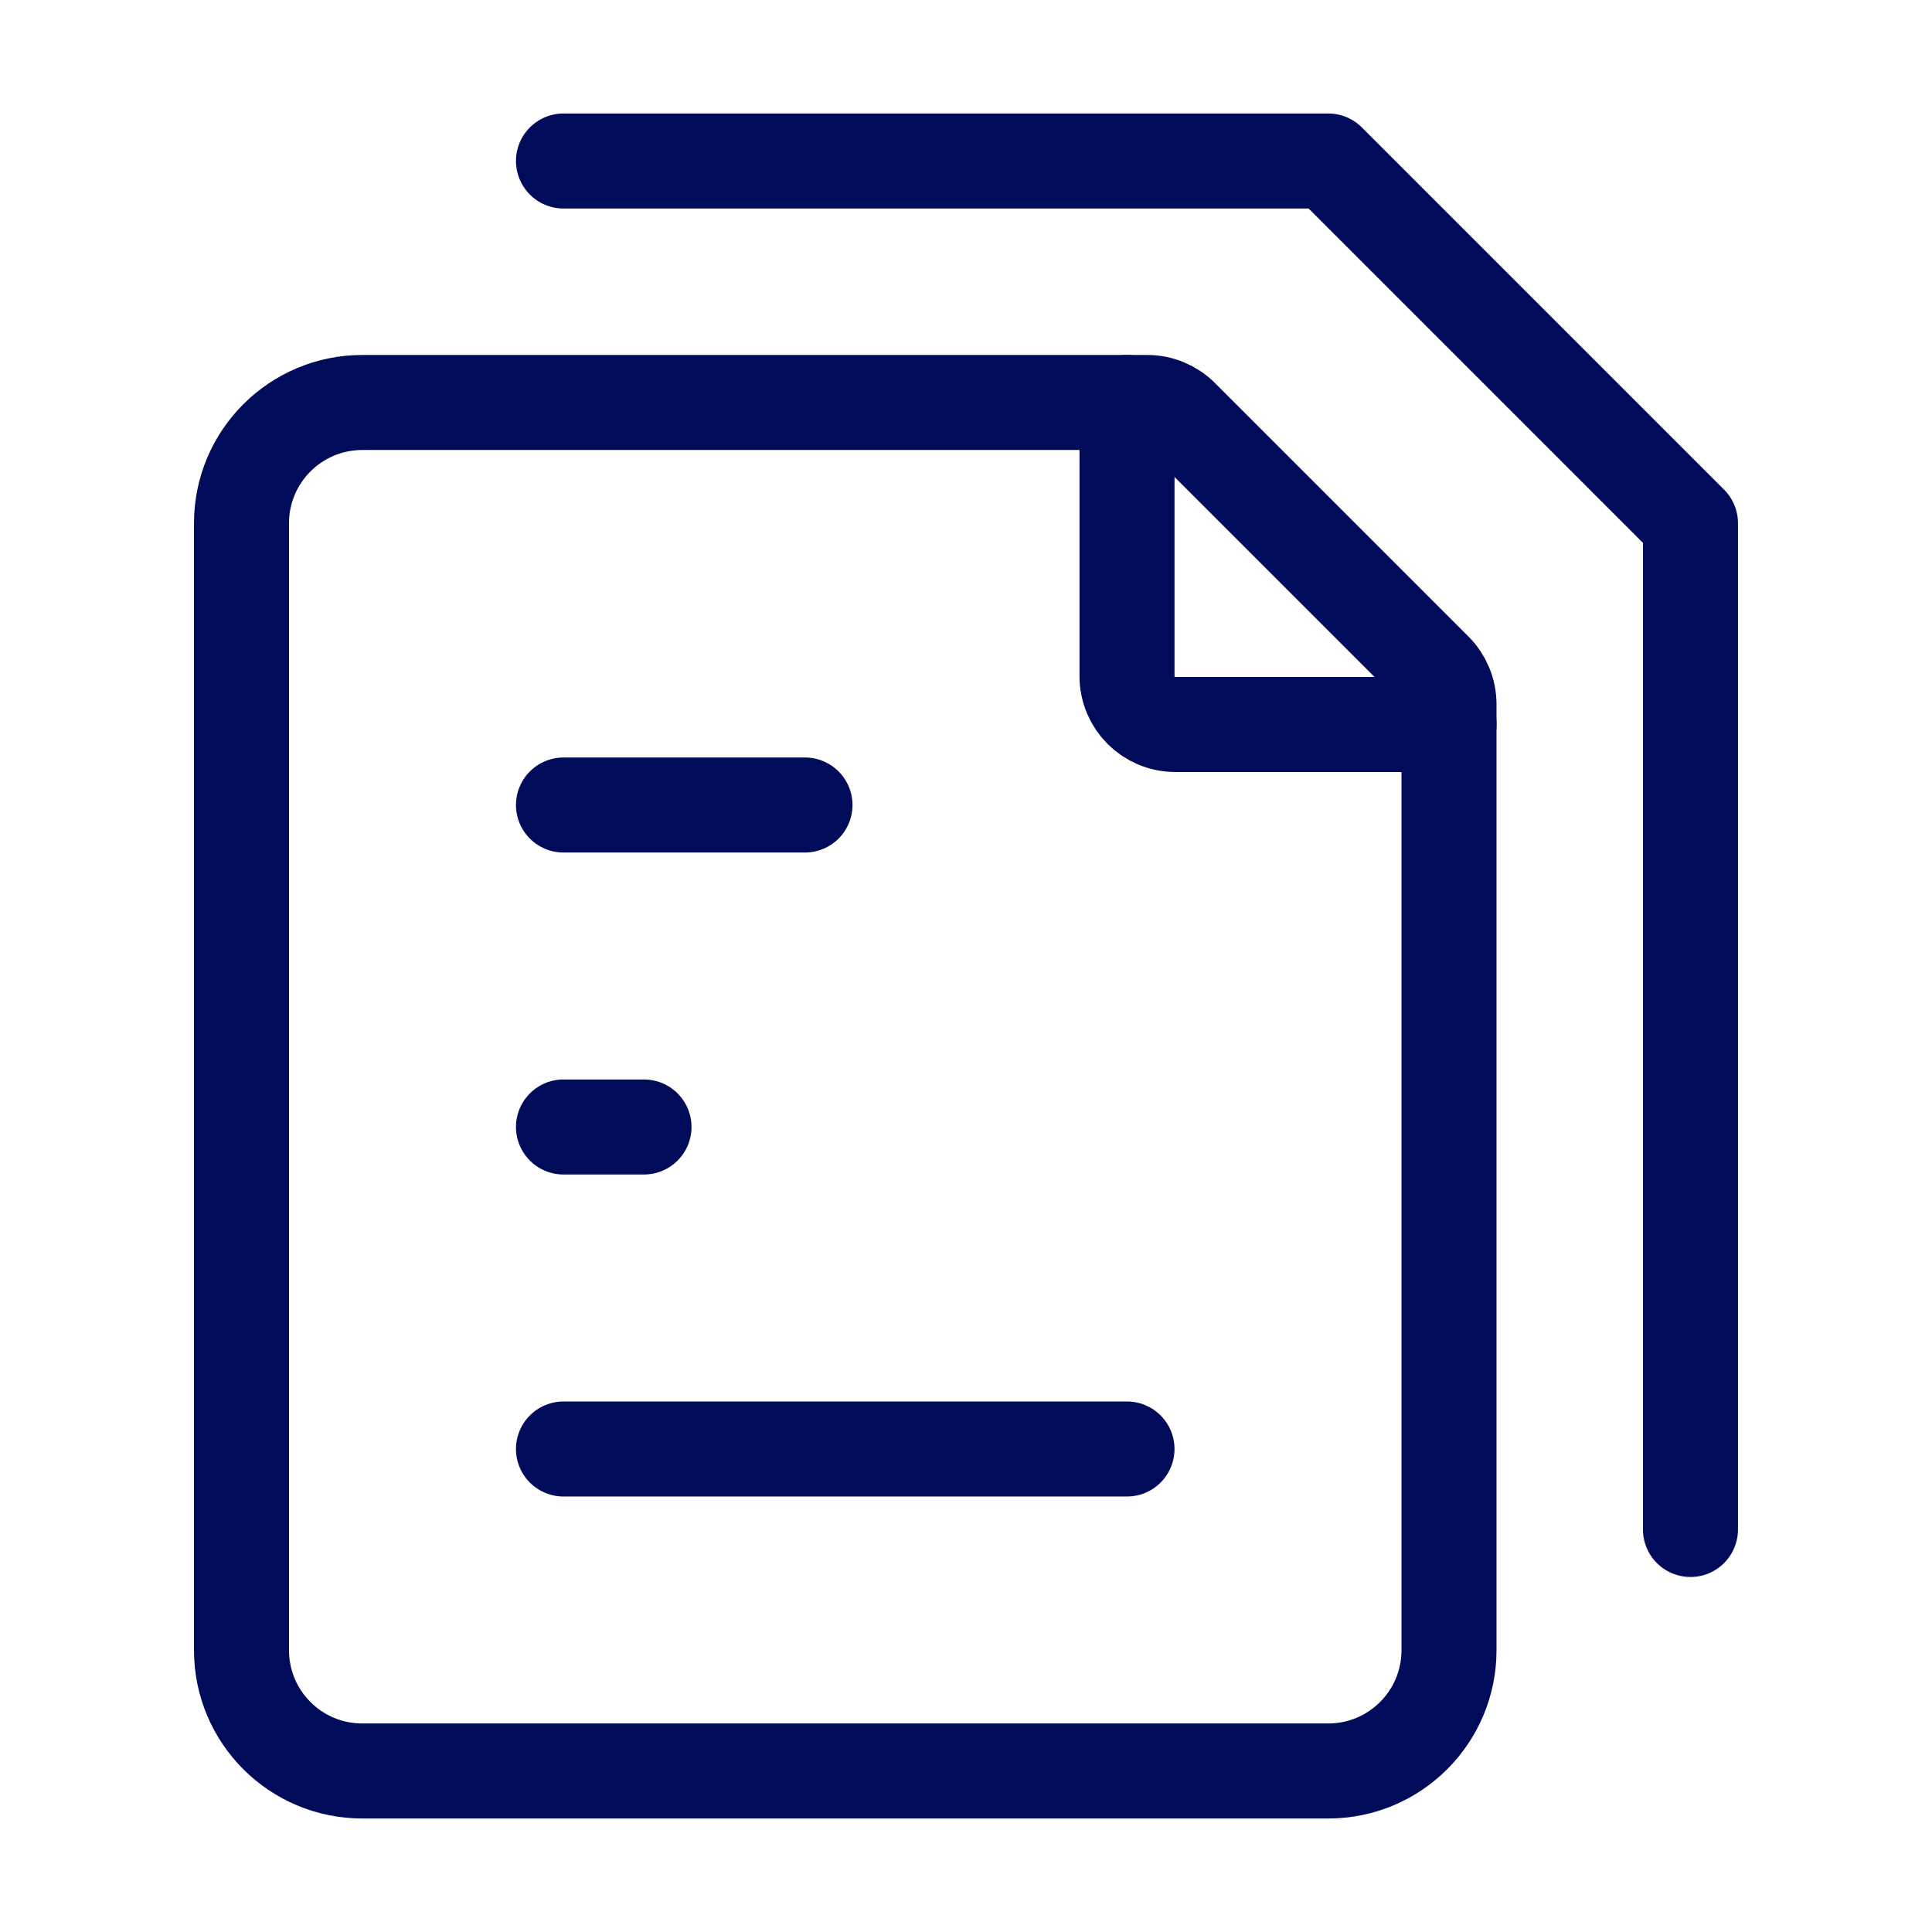
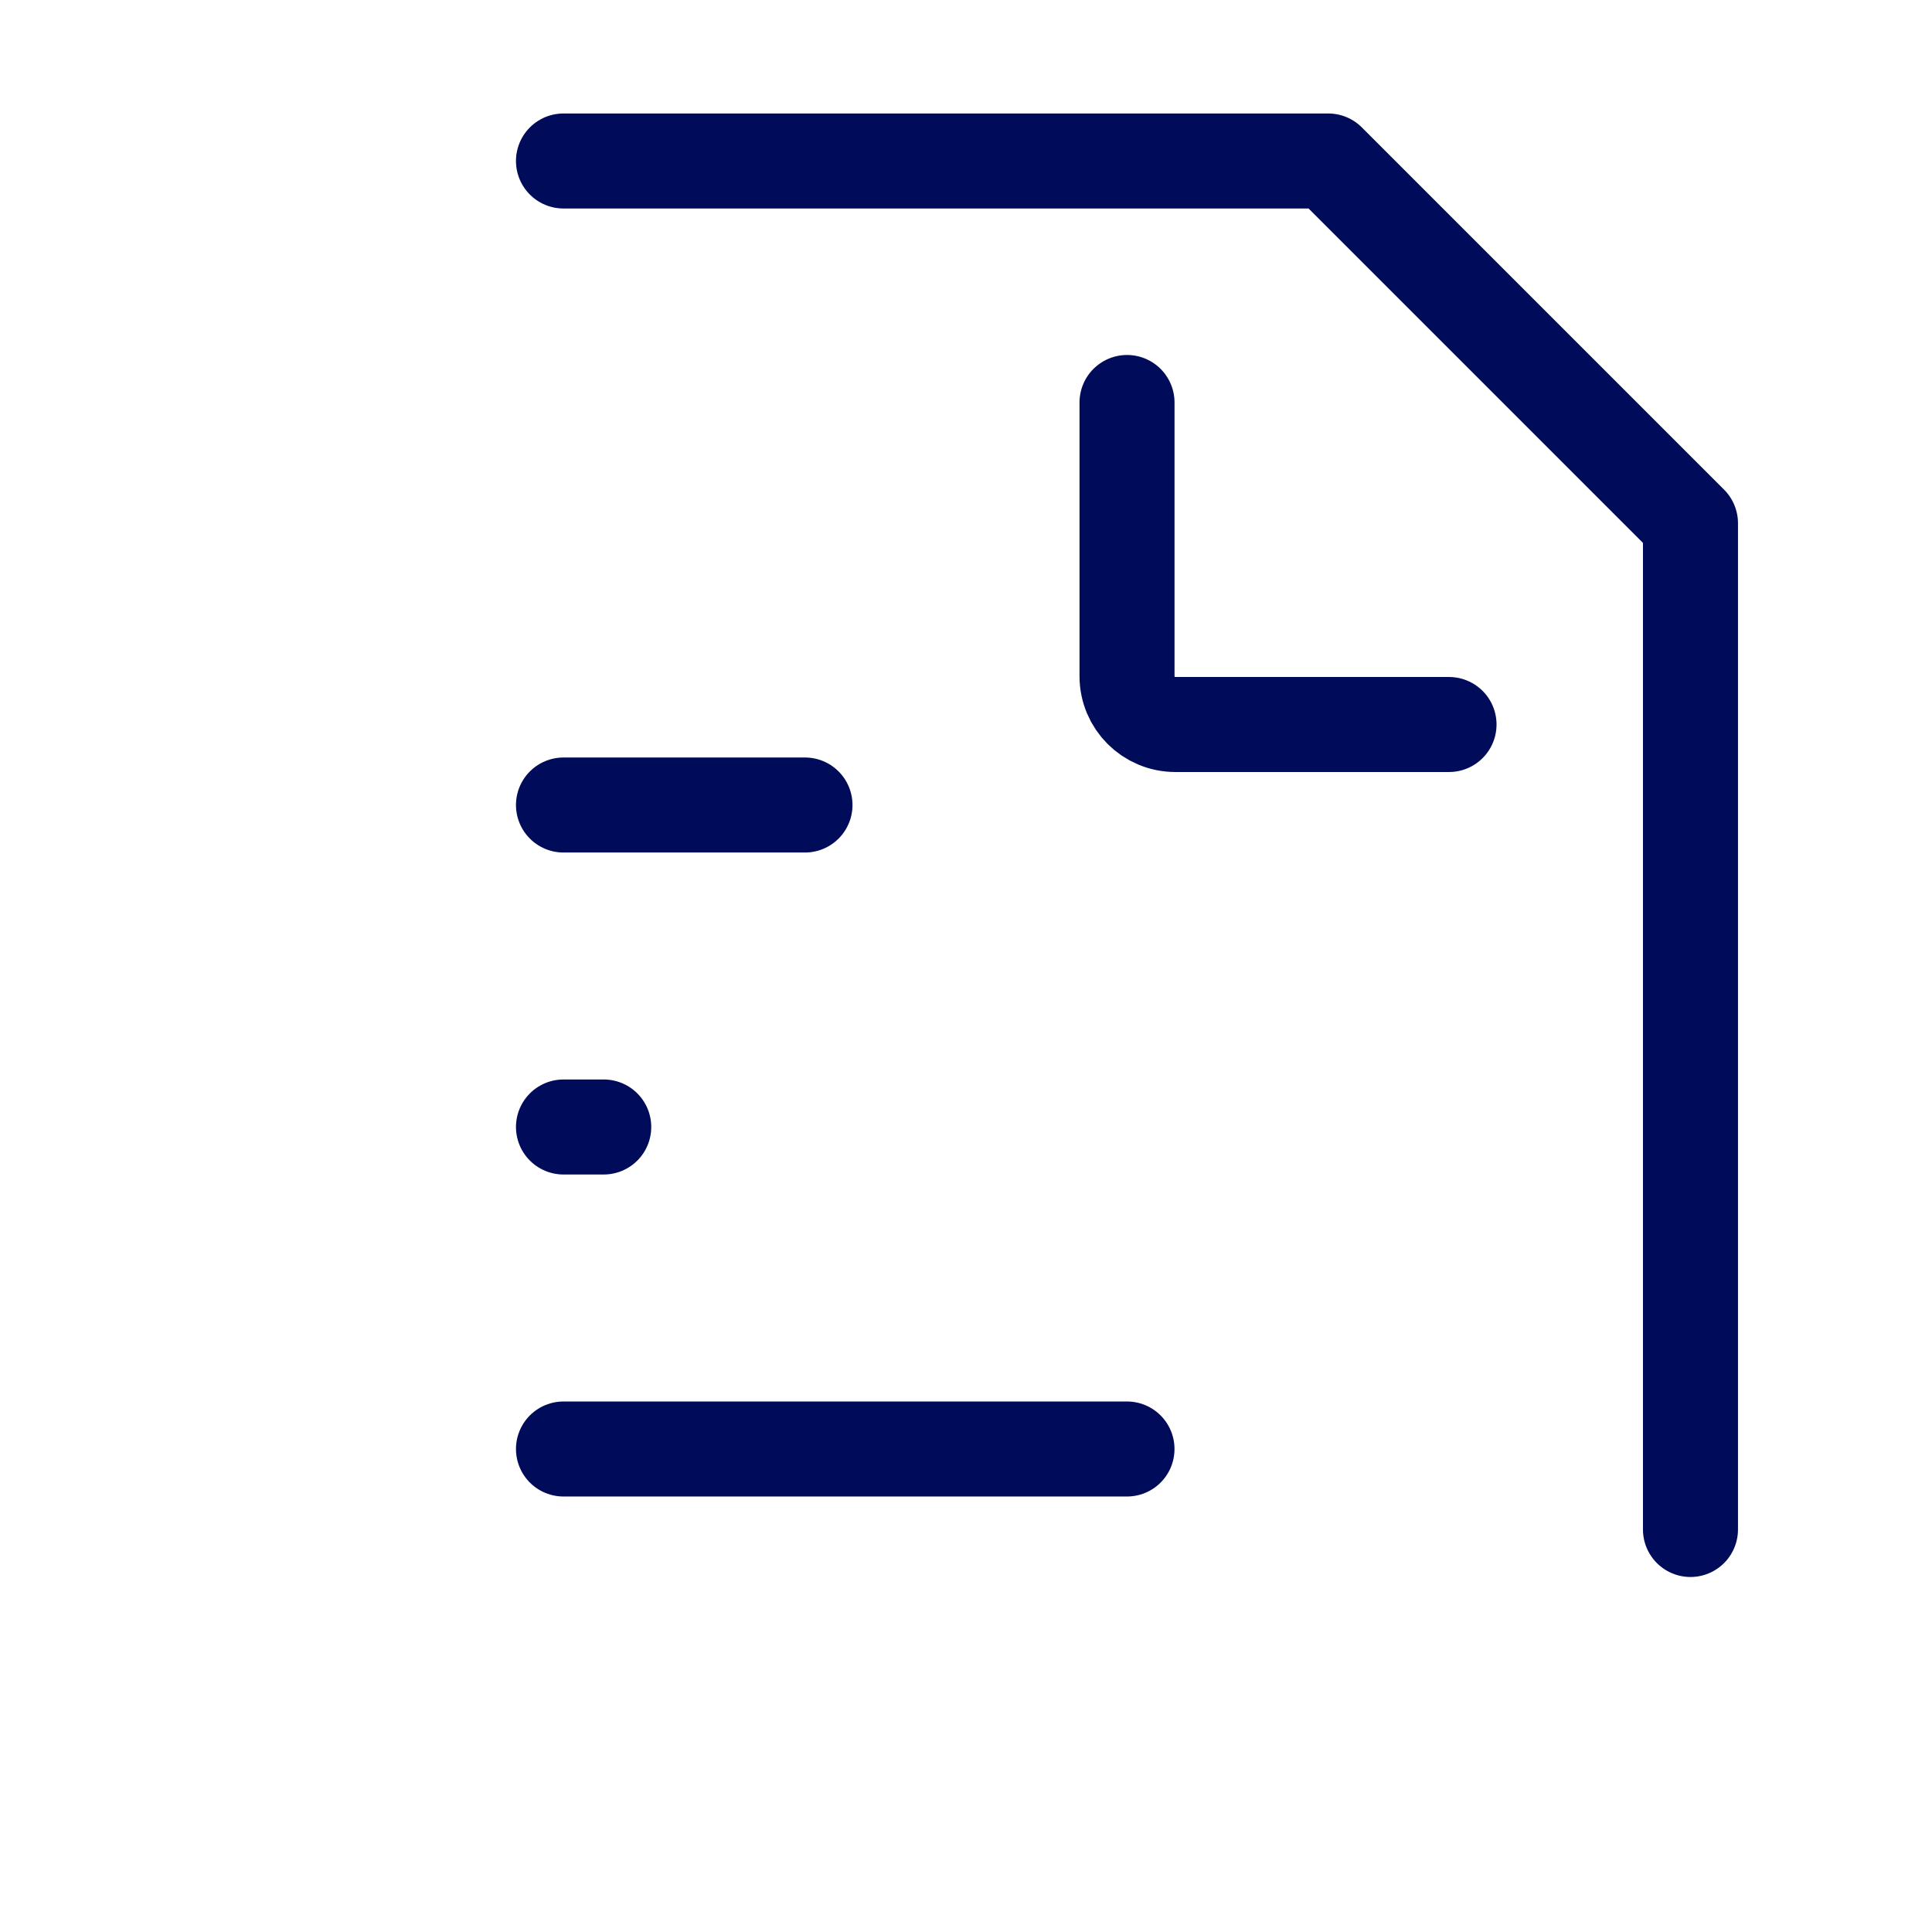
<svg xmlns="http://www.w3.org/2000/svg" width="61" height="61" viewBox="0 0 61 61" fill="none">
  <path d="M17.791 45.75H26.687H35.583" stroke="#000B59" stroke-width="3" stroke-linecap="round" stroke-linejoin="round" />
-   <path d="M17.791 35.583H19.062H20.333" stroke="#000B59" stroke-width="3" stroke-linecap="round" stroke-linejoin="round" />
+   <path d="M17.791 35.583H19.062" stroke="#000B59" stroke-width="3" stroke-linecap="round" stroke-linejoin="round" />
  <path d="M17.791 25.417H21.604H25.416" stroke="#000B59" stroke-width="3" stroke-linecap="round" stroke-linejoin="round" />
  <path d="M17.791 5.083H41.937L53.374 16.52V48.291" stroke="#000B59" stroke-width="3" stroke-linecap="round" stroke-linejoin="round" />
-   <path d="M7.625 52.104V16.52C7.625 14.415 9.332 12.708 11.438 12.708H36.223C36.627 12.708 37.015 12.869 37.301 13.155L45.303 21.157C45.589 21.443 45.75 21.831 45.75 22.235V52.104C45.75 54.209 44.043 55.916 41.938 55.916H11.438C9.332 55.916 7.625 54.209 7.625 52.104Z" stroke="#000B59" stroke-width="3" stroke-linecap="round" stroke-linejoin="round" />
  <path d="M35.584 12.708V21.35C35.584 22.192 36.267 22.875 37.109 22.875H45.751" stroke="#000B59" stroke-width="3" stroke-linecap="round" stroke-linejoin="round" />
</svg>